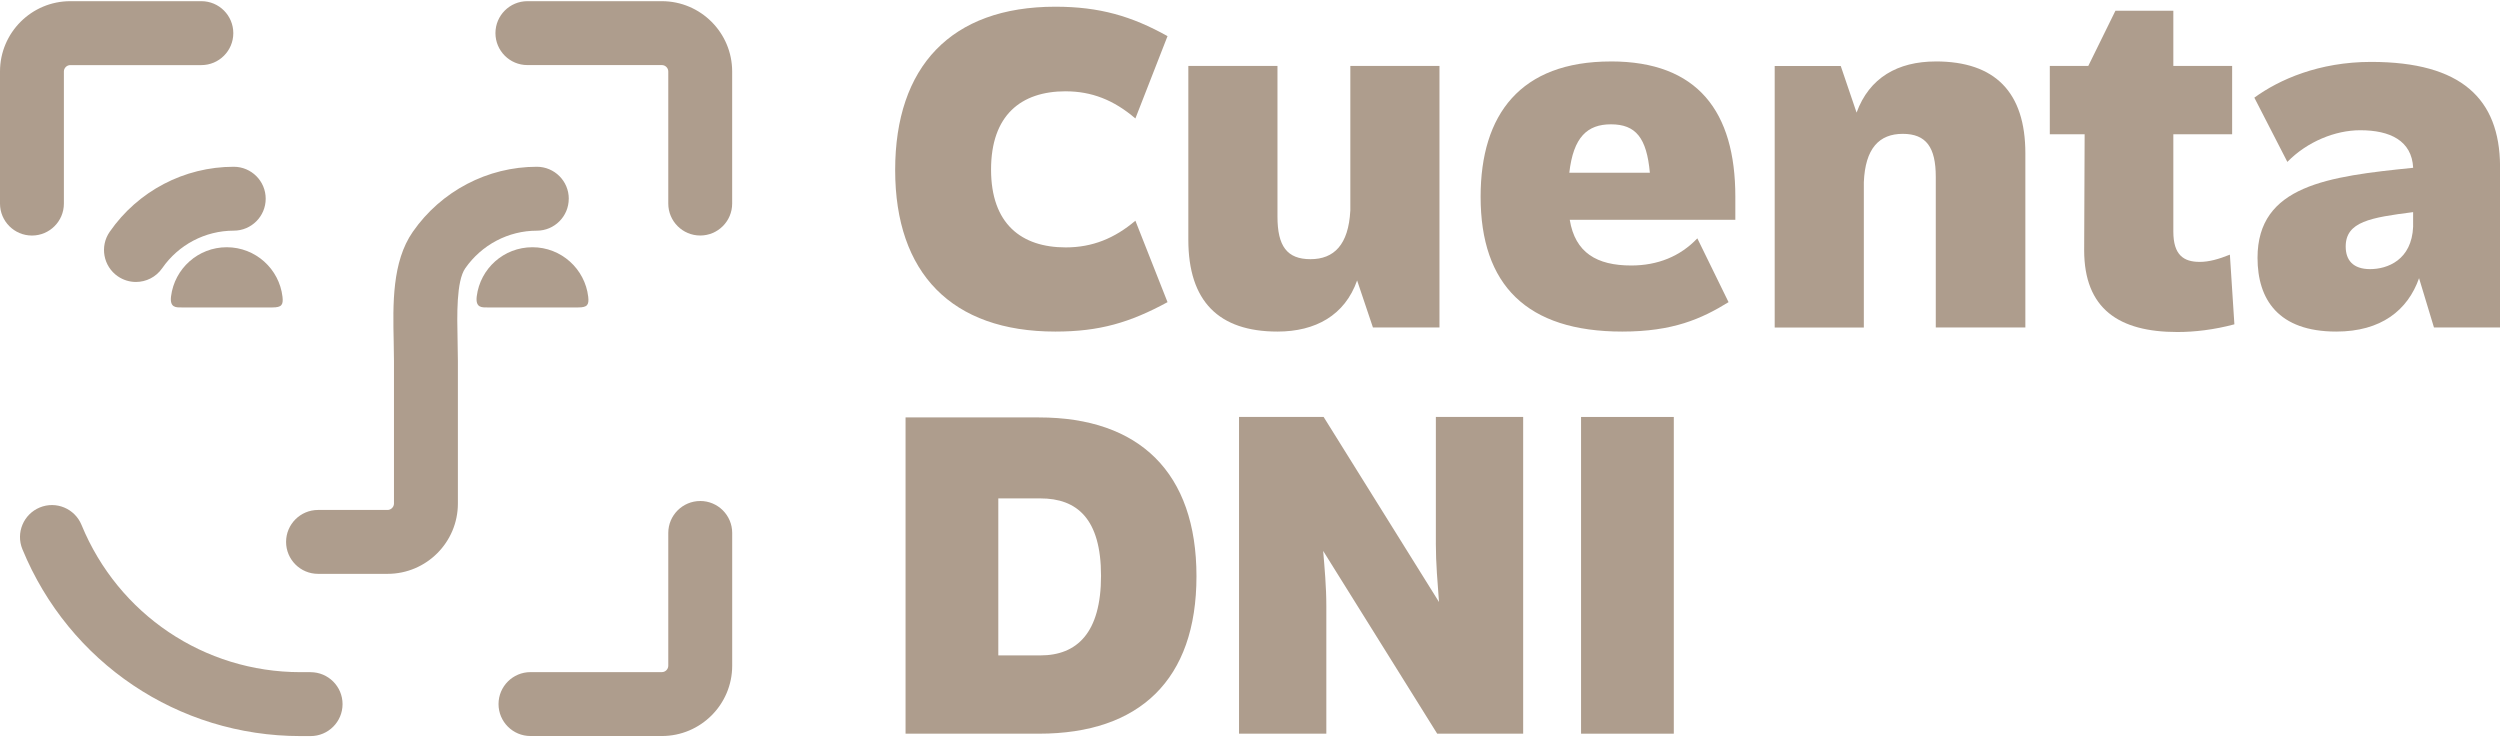
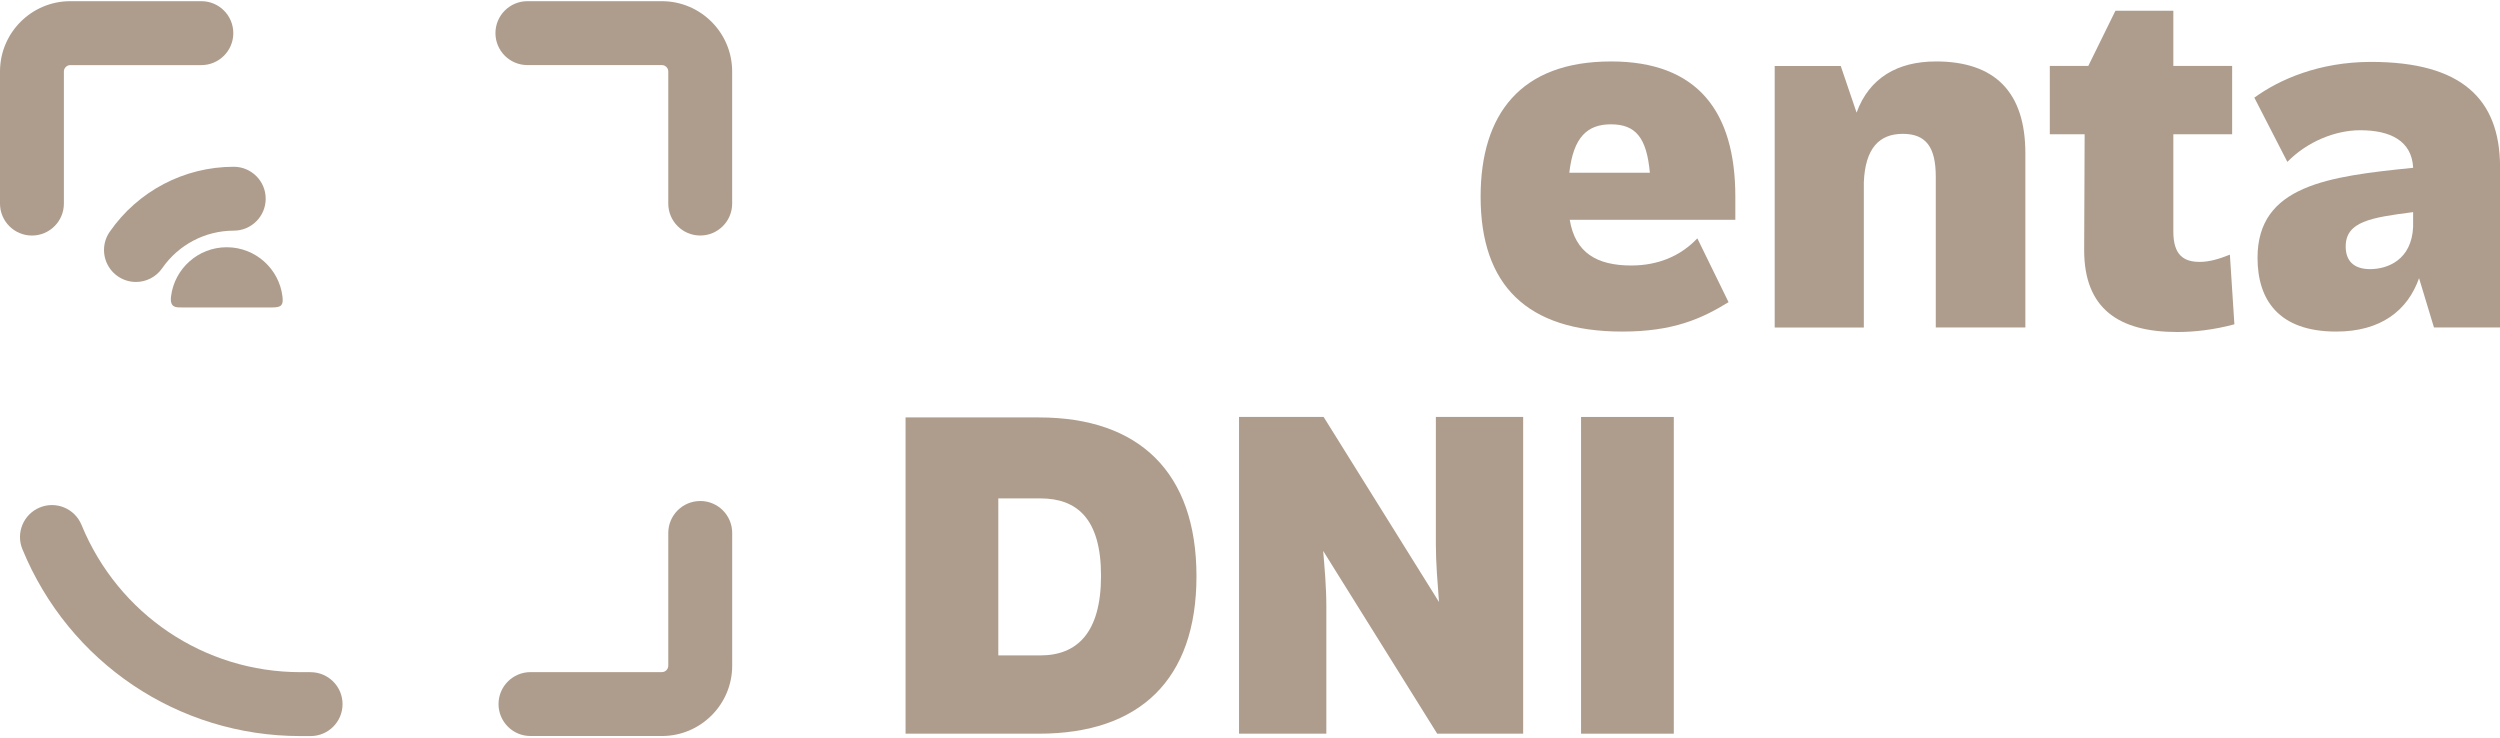
<svg xmlns="http://www.w3.org/2000/svg" fill="none" viewBox="0 0 515 152" height="152" width="515">
  <g clip-path="url(#clip0_29_72)">
    <path fill="#AE9D8D" d="M144.246 103.209C140.612 103.209 137.665 106.156 137.665 109.79V137.142C137.665 137.857 137.064 138.458 136.349 138.458H109.277C105.644 138.458 102.697 141.405 102.697 145.039C102.697 148.672 105.644 151.619 109.277 151.619H136.349C144.337 151.619 150.832 145.125 150.832 137.136V109.784C150.832 106.151 147.885 103.204 144.252 103.204L144.246 103.209Z" />
    <path fill="#AE9D8D" d="M136.349 0.244H108.642C105.008 0.244 102.062 3.191 102.062 6.824C102.062 10.458 105.008 13.405 108.642 13.405H136.349C137.064 13.405 137.665 14.006 137.665 14.721V41.936C137.665 45.569 140.612 48.516 144.246 48.516C147.879 48.516 150.826 45.569 150.826 41.936V14.727C150.826 6.738 144.332 0.244 136.343 0.244H136.349Z" />
    <path fill="#AE9D8D" d="M41.486 0.244H14.483C6.495 0.244 0 6.738 0 14.727V41.941C0 45.575 2.947 48.522 6.581 48.522C10.214 48.522 13.161 45.575 13.161 41.941V14.727C13.161 14.011 13.762 13.411 14.477 13.411H41.48C45.114 13.411 48.061 10.463 48.061 6.83C48.061 3.196 45.125 0.244 41.486 0.244Z" />
    <path fill="#AE9D8D" d="M63.986 138.464H61.88C42.064 138.464 24.365 126.556 16.789 108.125C15.404 104.76 11.559 103.158 8.2 104.537C4.835 105.922 3.233 109.767 4.612 113.132C14.225 136.518 36.708 151.631 61.88 151.631H63.986C67.619 151.631 70.566 148.684 70.566 145.05C70.566 141.417 67.619 138.47 63.986 138.47V138.464Z" />
    <path fill="#AE9D8D" d="M46.711 50.931C40.822 50.931 35.958 55.331 35.237 61.031C34.934 63.434 36.313 63.331 37.406 63.331H56.146C58.018 63.331 58.384 62.793 58.195 61.14C57.526 55.395 52.639 50.931 46.705 50.931H46.711Z" />
-     <path fill="#AE9D8D" d="M121.174 61.14C120.504 55.395 115.612 50.931 109.684 50.931C103.755 50.931 98.931 55.331 98.21 61.031C97.907 63.434 99.286 63.331 100.385 63.331H119.125C120.991 63.331 121.363 62.793 121.174 61.14Z" />
    <path fill="#AE9D8D" d="M24.257 56.911C25.401 57.7 26.706 58.084 27.999 58.084C30.088 58.084 32.136 57.094 33.418 55.246C36.771 50.405 42.282 47.515 48.153 47.515C51.786 47.515 54.733 44.568 54.733 40.934C54.733 37.301 51.786 34.354 48.153 34.354C37.962 34.354 28.405 39.361 22.597 47.755C20.526 50.742 21.27 54.845 24.262 56.916L24.257 56.911Z" />
-     <path fill="#AE9D8D" d="M117.168 40.934C117.168 37.301 114.221 34.354 110.588 34.354C100.436 34.354 90.886 39.355 85.044 47.744C80.74 53.924 80.935 62.684 81.101 70.415C81.13 71.777 81.158 73.099 81.158 74.358V103.736C81.158 104.44 80.54 105.052 79.842 105.052H65.514C61.88 105.052 58.933 107.999 58.933 111.632C58.933 115.266 61.88 118.213 65.514 118.213H79.842C87.83 118.213 94.325 111.718 94.325 103.73V74.352C94.325 73.002 94.296 71.582 94.262 70.123C94.148 64.973 93.993 57.924 95.841 55.269C99.223 50.416 104.734 47.521 110.582 47.521C114.215 47.521 117.162 44.574 117.162 40.94L117.168 40.934Z" />
-     <path fill="#AE9D8D" d="M219.539 18.812C224.855 18.812 229.421 20.58 233.89 24.403L240.511 7.442C233.146 3.339 226.526 1.382 217.399 1.382C195.866 1.382 184.404 13.777 184.404 35.029C184.404 56.281 196.055 68.304 217.399 68.304C226.531 68.304 232.774 66.438 240.511 62.244L233.89 45.466C229.604 49.1 225.032 50.965 219.539 50.965C210.406 50.965 204.157 46.119 204.157 34.932C204.157 23.745 210.309 18.806 219.539 18.806V18.812Z" />
-     <path fill="#AE9D8D" d="M278.163 43.418C277.791 50.41 274.809 53.392 269.963 53.392C265.116 53.392 263.159 50.691 263.159 44.631V13.588H244.796V49.38C244.796 62.055 251.045 68.304 263.159 68.304C270.987 68.304 277.047 64.951 279.565 57.769L282.826 67.463H296.531V13.588H278.168V43.412L278.163 43.418Z" />
    <path fill="#AE9D8D" d="M331.849 12.661C313.206 12.661 305.006 23.567 305.006 40.528C305.006 58.702 314.51 68.304 334.178 68.304C344.615 68.304 350.486 65.694 356.082 62.244L349.651 49.1C346.109 52.831 341.451 54.691 336.043 54.691C328.959 54.691 324.484 52.081 323.368 45.277H357.479V40.522C357.479 23.001 349.742 12.655 331.849 12.655V12.661ZM323.277 35.584C324.118 28.22 327.008 25.61 331.855 25.61C336.982 25.61 339.219 28.408 339.871 35.584H323.283H323.277Z" />
    <path fill="#AE9D8D" d="M398.77 12.661C390.942 12.661 385.065 16.014 382.456 23.195L379.194 13.594H365.587V67.468H383.95V37.547C384.23 30.554 387.12 27.573 391.966 27.573C396.813 27.573 398.77 30.371 398.77 36.425V67.463H417.224V31.578C417.224 18.995 410.981 12.655 398.77 12.655V12.661Z" />
    <path fill="#AE9D8D" d="M453.114 53.947C449.852 53.947 447.707 52.55 447.707 47.704V27.665H459.82V13.588H447.707V2.218H435.776L430.185 13.588H422.26V27.665H429.435L429.338 51.526C429.338 63.64 436.514 68.395 448.542 68.395C452.084 68.395 456.09 67.932 460.284 66.81L459.357 52.459C457.028 53.392 455.065 53.952 453.108 53.952L453.114 53.947Z" />
    <path fill="#AE9D8D" d="M488.437 12.752C477.72 12.752 469.52 16.386 464.393 20.117L471.196 33.352C475.299 29.158 481.079 26.829 486.206 26.829C492.357 26.829 496.832 28.975 497.112 34.566C479.591 36.334 465.051 38.199 465.051 53.111C465.051 61.689 469.337 68.304 481.267 68.304C490.497 68.304 495.996 63.921 498.325 57.306L501.398 67.463H515.011V34.188C514.914 20.392 507.086 12.752 488.449 12.752H488.437ZM497.107 46.679C496.826 53.575 491.791 55.44 488.249 55.44C484.706 55.44 483.213 53.575 483.213 50.782C483.213 45.655 488.34 44.82 497.101 43.698V46.679H497.107Z" />
    <path fill="#AE9D8D" d="M214.04 85.985H186.544V151.139H214.04C234.731 151.139 246.473 140.049 246.473 118.705C246.473 97.361 234.726 85.991 214.04 85.991V85.985ZM214.32 135.013H205.651V102.671H214.32C221.873 102.671 226.812 106.866 226.812 118.608C226.812 130.35 221.873 135.013 214.32 135.013Z" />
    <path fill="#AE9D8D" d="M295.782 111.901C295.782 116.096 296.154 120.199 296.434 124.015L272.67 85.894H255.24V151.139H273.225V124.856C273.225 120.851 272.853 116.84 272.572 113.486L296.062 151.139H313.772V85.894H295.787V111.896L295.782 111.901Z" />
    <path fill="#AE9D8D" d="M344.804 85.894H325.697V151.139H344.804V85.894Z" />
  </g>
  <defs>
    <clipPath id="clip0_29_72">
      <rect transform="translate(0 0.244)" fill="white" height="151.387" width="515" />
    </clipPath>
  </defs>
</svg>